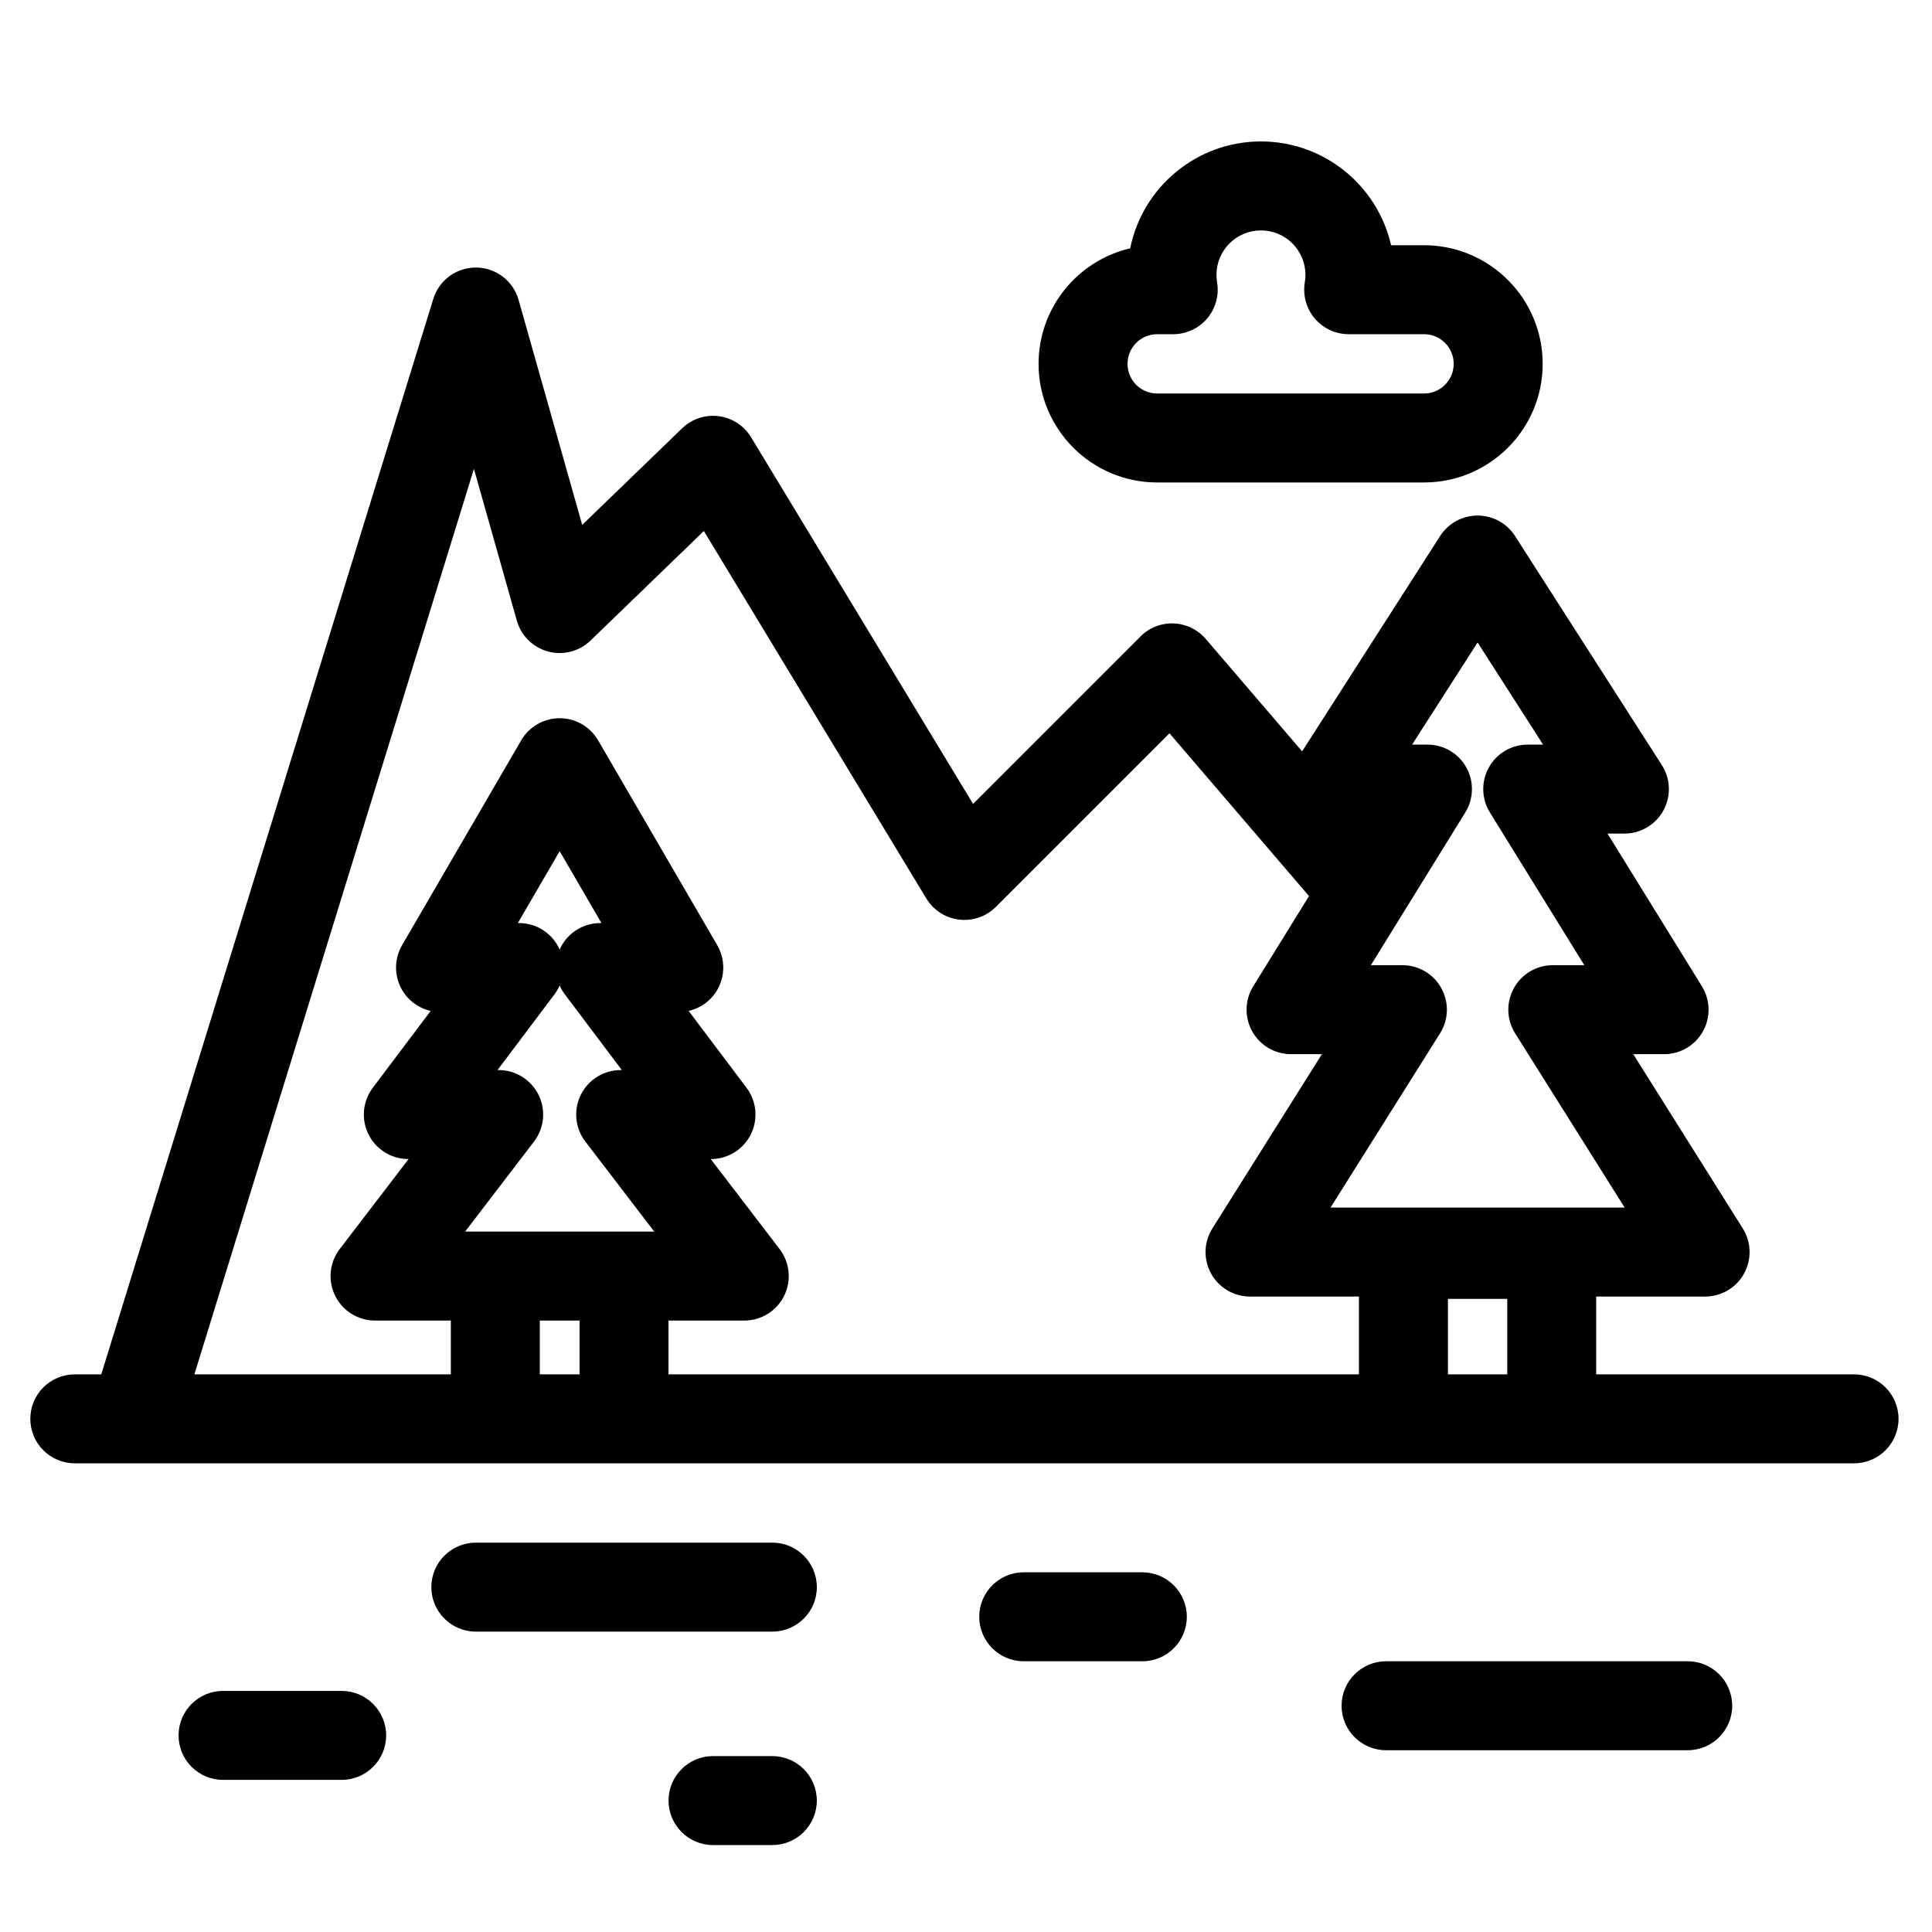
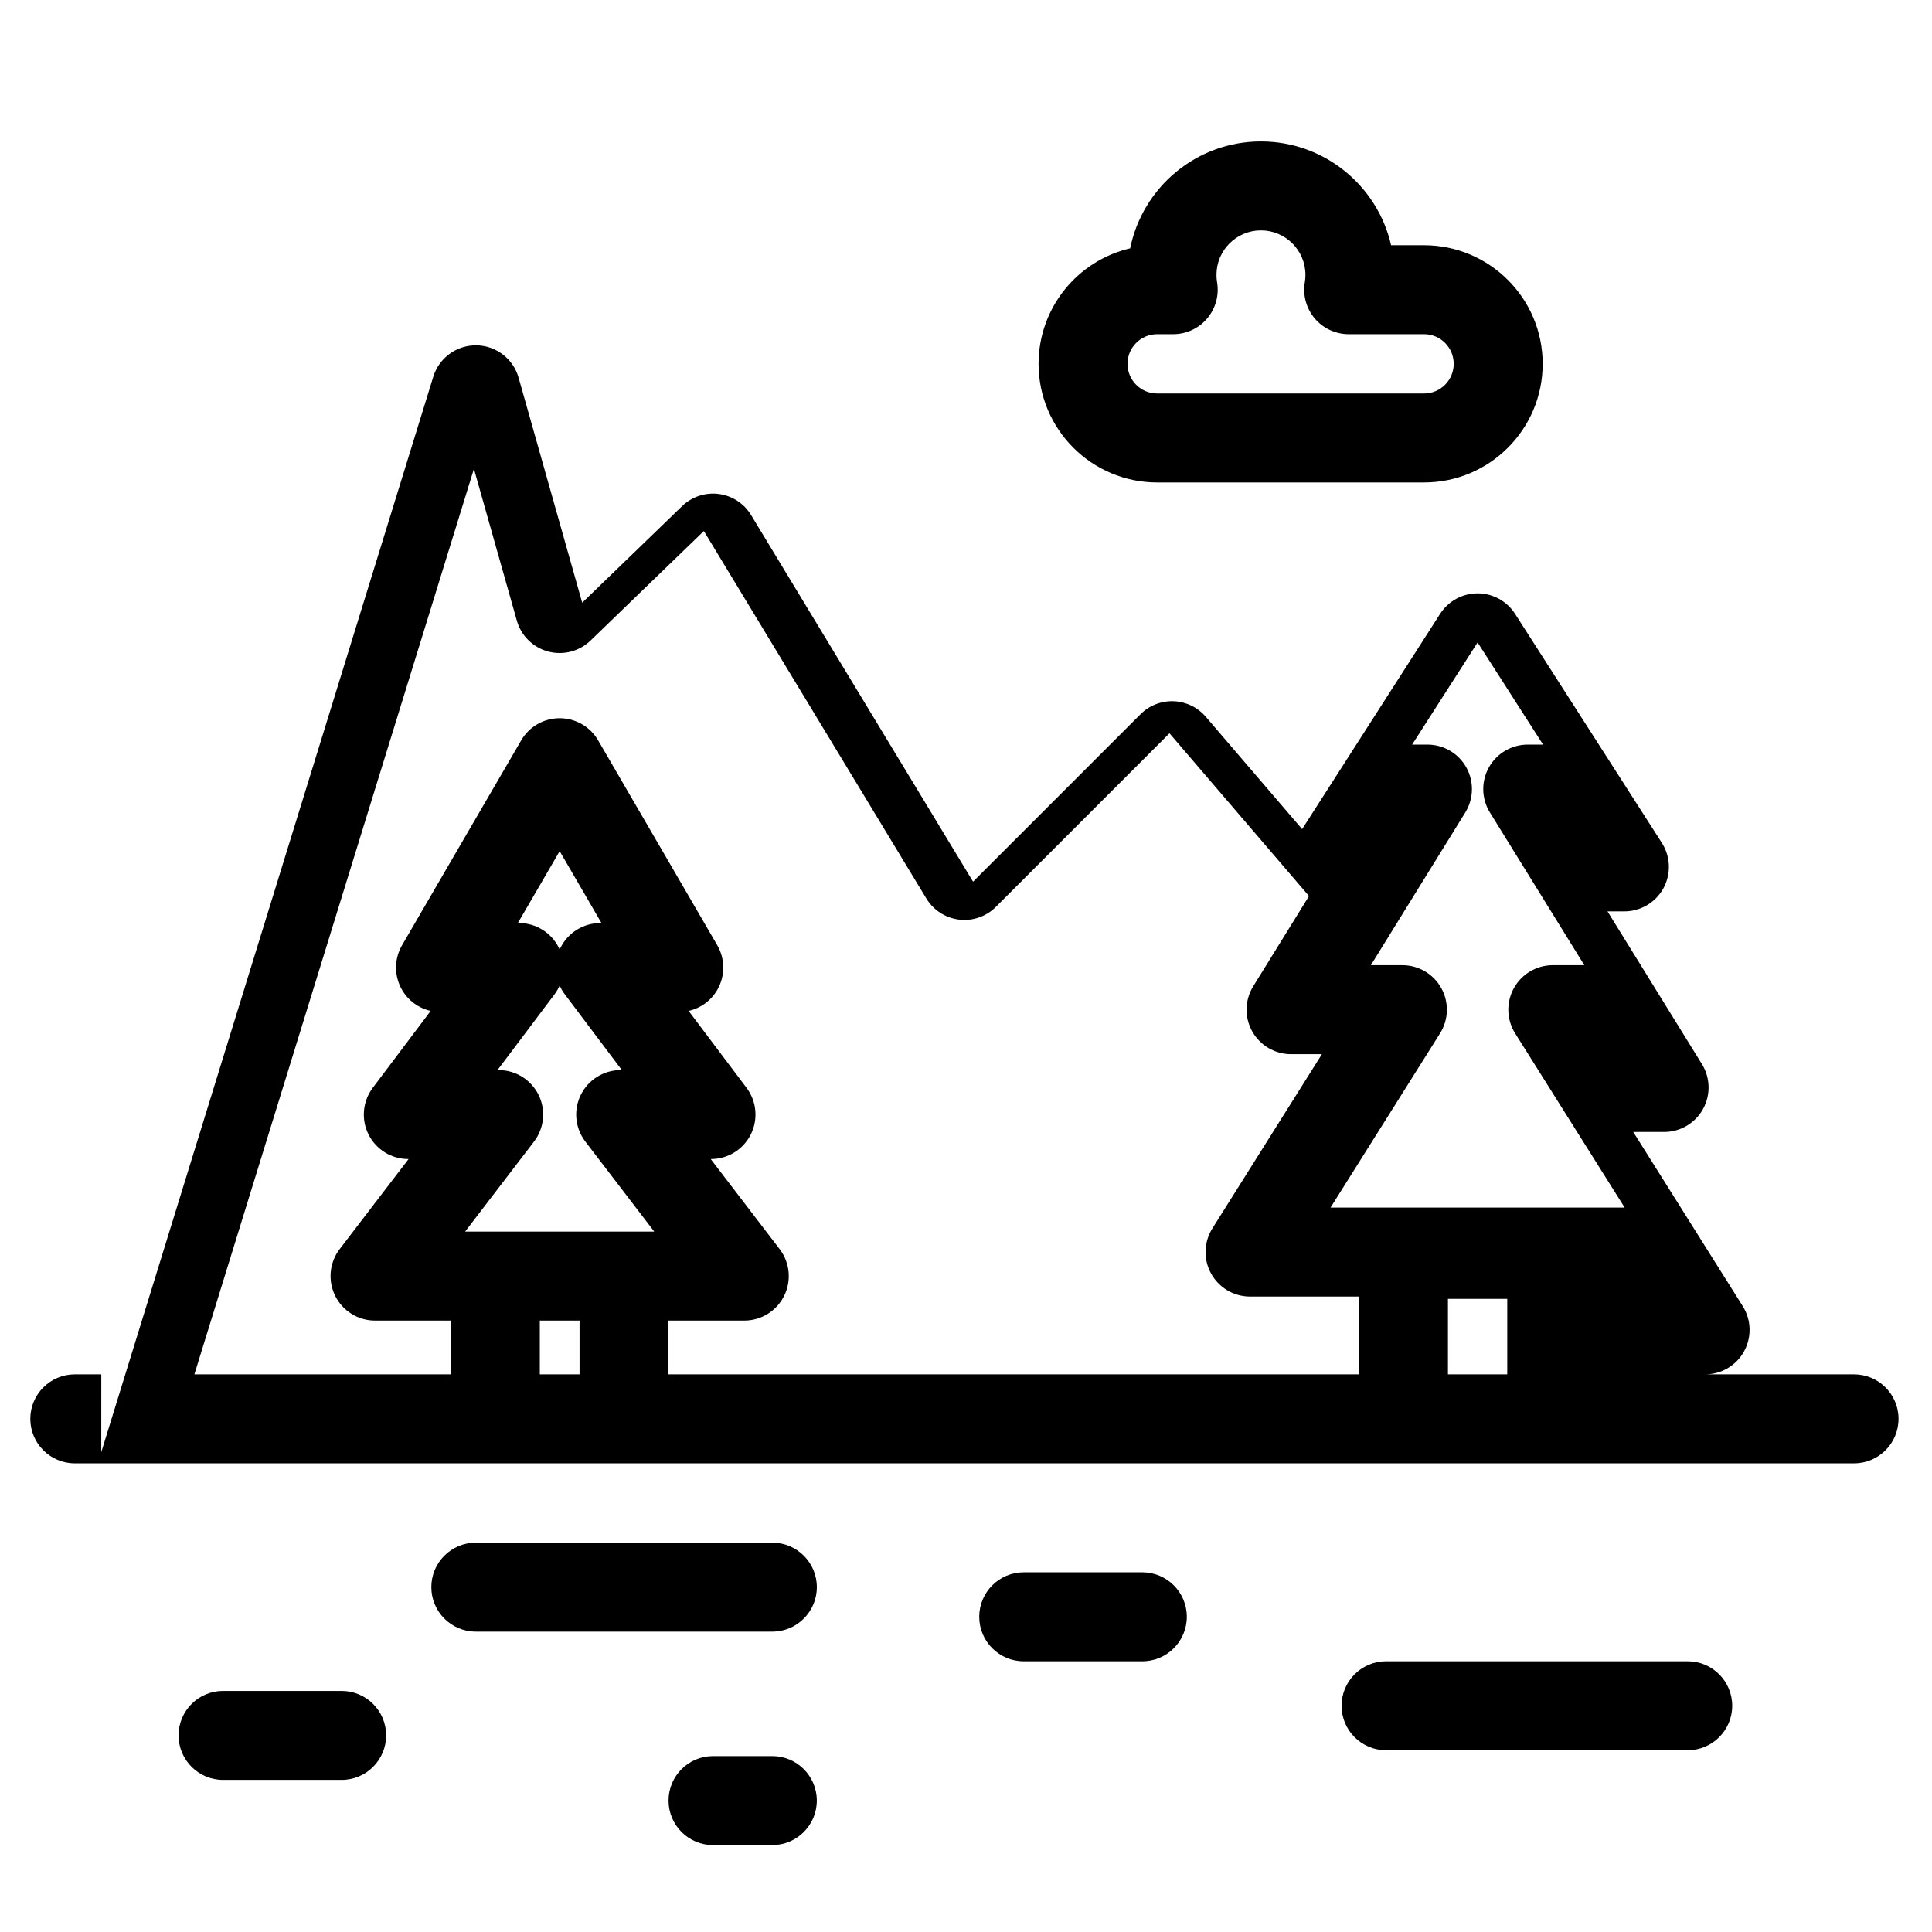
<svg xmlns="http://www.w3.org/2000/svg" fill="#000000" width="800px" height="800px" version="1.1" viewBox="144 144 512 512">
-   <path d="m332.96 632.96h15.715c6.504 0 11.789-5.281 11.789-11.789s-5.281-11.789-11.789-11.789h-15.715c-6.508 0-11.789 5.281-11.789 11.789s5.281 11.789 11.789 11.789zm-129.85-17.273h31.434c6.508 0 11.789-5.281 11.789-11.789 0-6.508-5.281-11.789-11.789-11.789h-31.434c-6.508 0-11.789 5.281-11.789 11.789 0 6.508 5.281 11.789 11.789 11.789zm308.21-7.859h79.945c6.504 0 11.789-5.281 11.789-11.789 0-6.504-5.281-11.789-11.789-11.789h-79.945c-6.504 0-11.789 5.281-11.789 11.789 0 6.508 5.281 11.789 11.789 11.789zm-96.023-23.574h31.434c6.508 0 11.789-5.281 11.789-11.789 0-6.508-5.281-11.789-11.789-11.789h-31.434c-6.508 0-11.789 5.281-11.789 11.789 0 6.508 5.281 11.789 11.789 11.789zm-145.2-7.859h78.586c6.504 0 11.789-5.281 11.789-11.789 0-6.504-5.281-11.789-11.789-11.789h-78.586c-6.508 0-11.789 5.281-11.789 11.789 0 6.508 5.281 11.789 11.789 11.789zm-99.254-68.176h-7.019c-6.508 0-11.789 5.281-11.789 11.789 0 6.508 5.281 11.789 11.789 11.789h15.488c0.152 0.004 0.309 0.004 0.461 0h455.57c6.504 0 11.789-5.281 11.789-11.789 0-6.504-5.281-11.789-11.789-11.789h-68.332v-20.617h28.863c4.289 0 8.242-2.332 10.316-6.086 2.074-3.754 1.945-8.34-0.336-11.973l-29.023-46.176h8.172c4.273 0 8.215-2.312 10.297-6.047 2.082-3.734 1.977-8.301-0.27-11.938l-25.023-40.473h4.477c4.309 0 8.273-2.352 10.344-6.133 2.066-3.781 1.906-8.391-0.418-12.016l-38.906-60.707c-2.168-3.383-5.906-5.426-9.926-5.426-4.016 0-7.758 2.047-9.926 5.426l-36.574 57.062-25.539-29.793c-2.137-2.492-5.215-3.981-8.496-4.109-3.281-0.125-6.465 1.121-8.789 3.445l-44.379 44.379s-58.828-97.16-58.828-97.16c-1.855-3.066-5.012-5.125-8.566-5.586-3.555-0.461-7.129 0.723-9.707 3.215l-26.48 25.594s-16.855-59.617-16.855-59.617c-1.422-5.027-5.981-8.52-11.203-8.582s-9.863 3.32-11.402 8.309l-87.992 285.01zm24.676 0h67.957v-14.254h-20.086c-4.484 0-8.582-2.547-10.57-6.566-1.984-4.023-1.52-8.824 1.207-12.383l18.254-23.855h-0.074c-4.469 0-8.555-2.527-10.547-6.527-1.996-4-1.559-8.781 1.129-12.352l15.344-20.379c-3.172-0.715-5.945-2.727-7.606-5.609-2.102-3.656-2.094-8.156 0.027-11.805l31.57-54.289c2.109-3.629 5.992-5.863 10.191-5.863 4.199 0 8.078 2.234 10.191 5.863l31.57 54.289c2.121 3.644 2.133 8.148 0.027 11.805-1.66 2.887-4.434 4.894-7.606 5.609l15.344 20.379c2.688 3.57 3.125 8.352 1.129 12.352-1.996 4-6.078 6.527-10.547 6.527h-0.074l18.254 23.855c2.727 3.562 3.195 8.363 1.207 12.383-1.988 4.019-6.082 6.566-10.57 6.566h-20.086v14.254h182.98v-20.617h-28.863c-4.289 0-8.242-2.332-10.316-6.086s-1.945-8.34 0.336-11.973c0 0 29.023-46.176 29.023-46.176h-8.172c-4.273 0-8.215-2.312-10.297-6.047-2.082-3.734-1.977-8.301 0.27-11.938l14.785-23.91-36.977-43.141-46.012 46.008c-2.562 2.562-6.156 3.801-9.754 3.367-3.594-0.434-6.793-2.5-8.668-5.598 0 0-58.961-97.383-58.961-97.383l-30.027 29.023c-2.981 2.883-7.258 3.984-11.262 2.906s-7.144-4.184-8.273-8.176c0 0-11.371-40.223-11.371-40.223l-74.082 239.96zm95.098-14.254h-3.562v14.254h10.531v-14.254zm252.82-5.754v20.004h-15.715v-20.004zm-234.06-17.824h8.004l-18.254-23.855c-2.727-3.562-3.195-8.363-1.207-12.383 1.984-4.023 6.082-6.566 10.57-6.566h0.309l-15.117-20.082c-0.551-0.73-1.008-1.512-1.363-2.332-0.355 0.816-0.812 1.598-1.359 2.332 0 0-15.117 20.082-15.117 20.082h0.312c4.484 0 8.582 2.547 10.57 6.566 1.988 4.023 1.52 8.824-1.207 12.383l-18.254 23.855h42.125zm187.23-6.367 29.023-46.176c2.285-3.633 2.414-8.219 0.336-11.973-2.074-3.754-6.027-6.086-10.316-6.086h-8.355s25.023-40.473 25.023-40.473c2.246-3.637 2.352-8.203 0.27-11.938s-6.019-6.047-10.297-6.047h-4.066s17.352-27.07 17.352-27.07l17.352 27.07h-4.066c-4.273 0-8.215 2.312-10.297 6.047-2.082 3.734-1.977 8.301 0.27 11.938l25.023 40.473h-8.355c-4.289 0-8.242 2.332-10.316 6.086-2.074 3.754-1.945 8.34 0.336 11.973l29.023 46.176zm-204.29-68.367-0.23-0.508c-1.996-4-6.078-6.527-10.547-6.527h-0.301l11.078-19.051 11.078 19.051h-0.301c-4.469 0-8.555 2.527-10.547 6.527zm151.19-185.84c-13.906 3.242-24.277 15.727-24.277 30.613 0 17.348 14.086 31.434 31.434 31.434h70.727c17.348 0 31.434-14.086 31.434-31.434 0-17.348-14.086-31.434-31.434-31.434h-8.738c-3.574-15.742-17.668-27.508-34.484-27.508-17.109 0-31.398 12.176-34.66 28.328zm11.41 22.754c3.469 0 6.762-1.527 9-4.176 2.238-2.648 3.199-6.148 2.625-9.566-0.109-0.645-0.164-1.305-0.164-1.977 0-6.508 5.281-11.789 11.789-11.789 6.508 0 11.789 5.281 11.789 11.789 0 0.672-0.055 1.332-0.164 1.977-0.574 3.418 0.387 6.918 2.625 9.566 2.238 2.648 5.531 4.176 9 4.176h19.973c4.336 0 7.856 3.519 7.856 7.859 0 4.336-3.519 7.859-7.856 7.859h-70.727c-4.336 0-7.859-3.523-7.859-7.859 0-4.336 3.523-7.859 7.859-7.859h4.254z" fill-rule="evenodd" />
+   <path d="m332.96 632.96h15.715c6.504 0 11.789-5.281 11.789-11.789s-5.281-11.789-11.789-11.789h-15.715c-6.508 0-11.789 5.281-11.789 11.789s5.281 11.789 11.789 11.789zm-129.85-17.273h31.434c6.508 0 11.789-5.281 11.789-11.789 0-6.508-5.281-11.789-11.789-11.789h-31.434c-6.508 0-11.789 5.281-11.789 11.789 0 6.508 5.281 11.789 11.789 11.789zm308.21-7.859h79.945c6.504 0 11.789-5.281 11.789-11.789 0-6.504-5.281-11.789-11.789-11.789h-79.945c-6.504 0-11.789 5.281-11.789 11.789 0 6.508 5.281 11.789 11.789 11.789zm-96.023-23.574h31.434c6.508 0 11.789-5.281 11.789-11.789 0-6.508-5.281-11.789-11.789-11.789h-31.434c-6.508 0-11.789 5.281-11.789 11.789 0 6.508 5.281 11.789 11.789 11.789zm-145.2-7.859h78.586c6.504 0 11.789-5.281 11.789-11.789 0-6.504-5.281-11.789-11.789-11.789h-78.586c-6.508 0-11.789 5.281-11.789 11.789 0 6.508 5.281 11.789 11.789 11.789zm-99.254-68.176h-7.019c-6.508 0-11.789 5.281-11.789 11.789 0 6.508 5.281 11.789 11.789 11.789h15.488c0.152 0.004 0.309 0.004 0.461 0h455.57c6.504 0 11.789-5.281 11.789-11.789 0-6.504-5.281-11.789-11.789-11.789h-68.332h28.863c4.289 0 8.242-2.332 10.316-6.086 2.074-3.754 1.945-8.34-0.336-11.973l-29.023-46.176h8.172c4.273 0 8.215-2.312 10.297-6.047 2.082-3.734 1.977-8.301-0.27-11.938l-25.023-40.473h4.477c4.309 0 8.273-2.352 10.344-6.133 2.066-3.781 1.906-8.391-0.418-12.016l-38.906-60.707c-2.168-3.383-5.906-5.426-9.926-5.426-4.016 0-7.758 2.047-9.926 5.426l-36.574 57.062-25.539-29.793c-2.137-2.492-5.215-3.981-8.496-4.109-3.281-0.125-6.465 1.121-8.789 3.445l-44.379 44.379s-58.828-97.16-58.828-97.16c-1.855-3.066-5.012-5.125-8.566-5.586-3.555-0.461-7.129 0.723-9.707 3.215l-26.48 25.594s-16.855-59.617-16.855-59.617c-1.422-5.027-5.981-8.52-11.203-8.582s-9.863 3.32-11.402 8.309l-87.992 285.01zm24.676 0h67.957v-14.254h-20.086c-4.484 0-8.582-2.547-10.57-6.566-1.984-4.023-1.52-8.824 1.207-12.383l18.254-23.855h-0.074c-4.469 0-8.555-2.527-10.547-6.527-1.996-4-1.559-8.781 1.129-12.352l15.344-20.379c-3.172-0.715-5.945-2.727-7.606-5.609-2.102-3.656-2.094-8.156 0.027-11.805l31.57-54.289c2.109-3.629 5.992-5.863 10.191-5.863 4.199 0 8.078 2.234 10.191 5.863l31.57 54.289c2.121 3.644 2.133 8.148 0.027 11.805-1.66 2.887-4.434 4.894-7.606 5.609l15.344 20.379c2.688 3.57 3.125 8.352 1.129 12.352-1.996 4-6.078 6.527-10.547 6.527h-0.074l18.254 23.855c2.727 3.562 3.195 8.363 1.207 12.383-1.988 4.019-6.082 6.566-10.57 6.566h-20.086v14.254h182.98v-20.617h-28.863c-4.289 0-8.242-2.332-10.316-6.086s-1.945-8.34 0.336-11.973c0 0 29.023-46.176 29.023-46.176h-8.172c-4.273 0-8.215-2.312-10.297-6.047-2.082-3.734-1.977-8.301 0.27-11.938l14.785-23.91-36.977-43.141-46.012 46.008c-2.562 2.562-6.156 3.801-9.754 3.367-3.594-0.434-6.793-2.5-8.668-5.598 0 0-58.961-97.383-58.961-97.383l-30.027 29.023c-2.981 2.883-7.258 3.984-11.262 2.906s-7.144-4.184-8.273-8.176c0 0-11.371-40.223-11.371-40.223l-74.082 239.96zm95.098-14.254h-3.562v14.254h10.531v-14.254zm252.82-5.754v20.004h-15.715v-20.004zm-234.06-17.824h8.004l-18.254-23.855c-2.727-3.562-3.195-8.363-1.207-12.383 1.984-4.023 6.082-6.566 10.57-6.566h0.309l-15.117-20.082c-0.551-0.73-1.008-1.512-1.363-2.332-0.355 0.816-0.812 1.598-1.359 2.332 0 0-15.117 20.082-15.117 20.082h0.312c4.484 0 8.582 2.547 10.57 6.566 1.988 4.023 1.52 8.824-1.207 12.383l-18.254 23.855h42.125zm187.23-6.367 29.023-46.176c2.285-3.633 2.414-8.219 0.336-11.973-2.074-3.754-6.027-6.086-10.316-6.086h-8.355s25.023-40.473 25.023-40.473c2.246-3.637 2.352-8.203 0.27-11.938s-6.019-6.047-10.297-6.047h-4.066s17.352-27.07 17.352-27.07l17.352 27.07h-4.066c-4.273 0-8.215 2.312-10.297 6.047-2.082 3.734-1.977 8.301 0.27 11.938l25.023 40.473h-8.355c-4.289 0-8.242 2.332-10.316 6.086-2.074 3.754-1.945 8.34 0.336 11.973l29.023 46.176zm-204.29-68.367-0.23-0.508c-1.996-4-6.078-6.527-10.547-6.527h-0.301l11.078-19.051 11.078 19.051h-0.301c-4.469 0-8.555 2.527-10.547 6.527zm151.19-185.84c-13.906 3.242-24.277 15.727-24.277 30.613 0 17.348 14.086 31.434 31.434 31.434h70.727c17.348 0 31.434-14.086 31.434-31.434 0-17.348-14.086-31.434-31.434-31.434h-8.738c-3.574-15.742-17.668-27.508-34.484-27.508-17.109 0-31.398 12.176-34.66 28.328zm11.41 22.754c3.469 0 6.762-1.527 9-4.176 2.238-2.648 3.199-6.148 2.625-9.566-0.109-0.645-0.164-1.305-0.164-1.977 0-6.508 5.281-11.789 11.789-11.789 6.508 0 11.789 5.281 11.789 11.789 0 0.672-0.055 1.332-0.164 1.977-0.574 3.418 0.387 6.918 2.625 9.566 2.238 2.648 5.531 4.176 9 4.176h19.973c4.336 0 7.856 3.519 7.856 7.859 0 4.336-3.519 7.859-7.856 7.859h-70.727c-4.336 0-7.859-3.523-7.859-7.859 0-4.336 3.523-7.859 7.859-7.859h4.254z" fill-rule="evenodd" />
</svg>